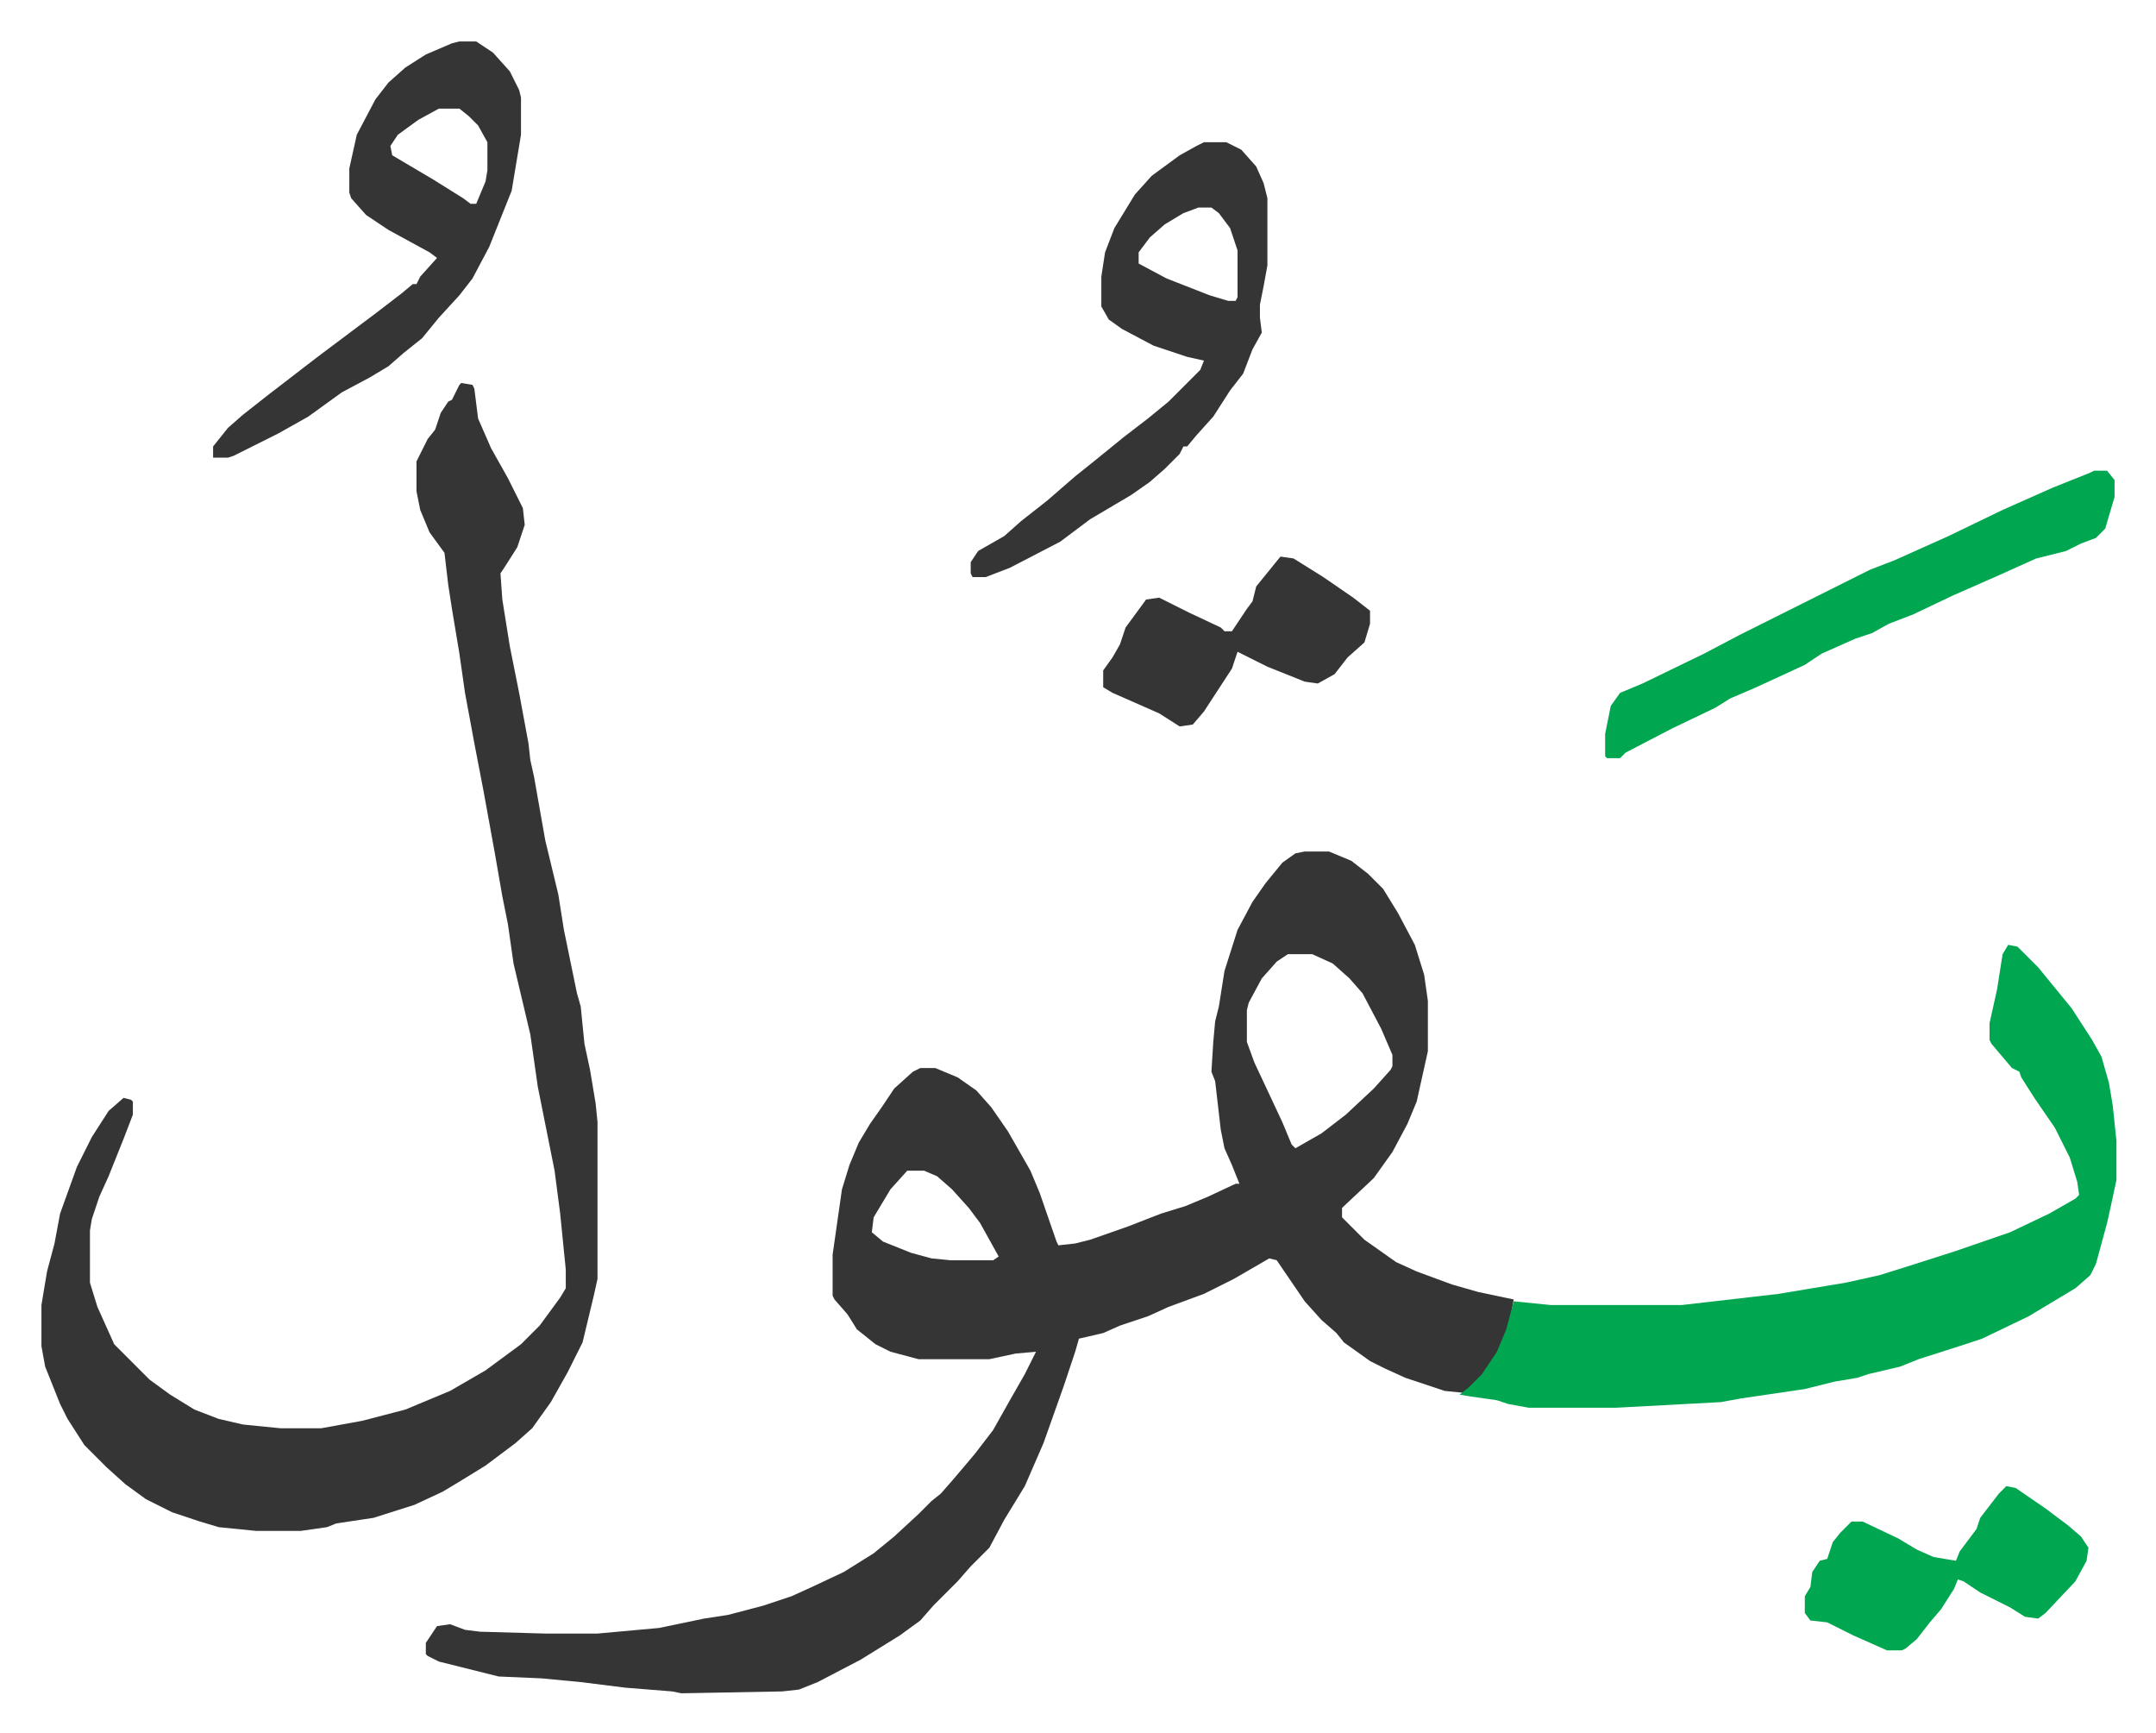
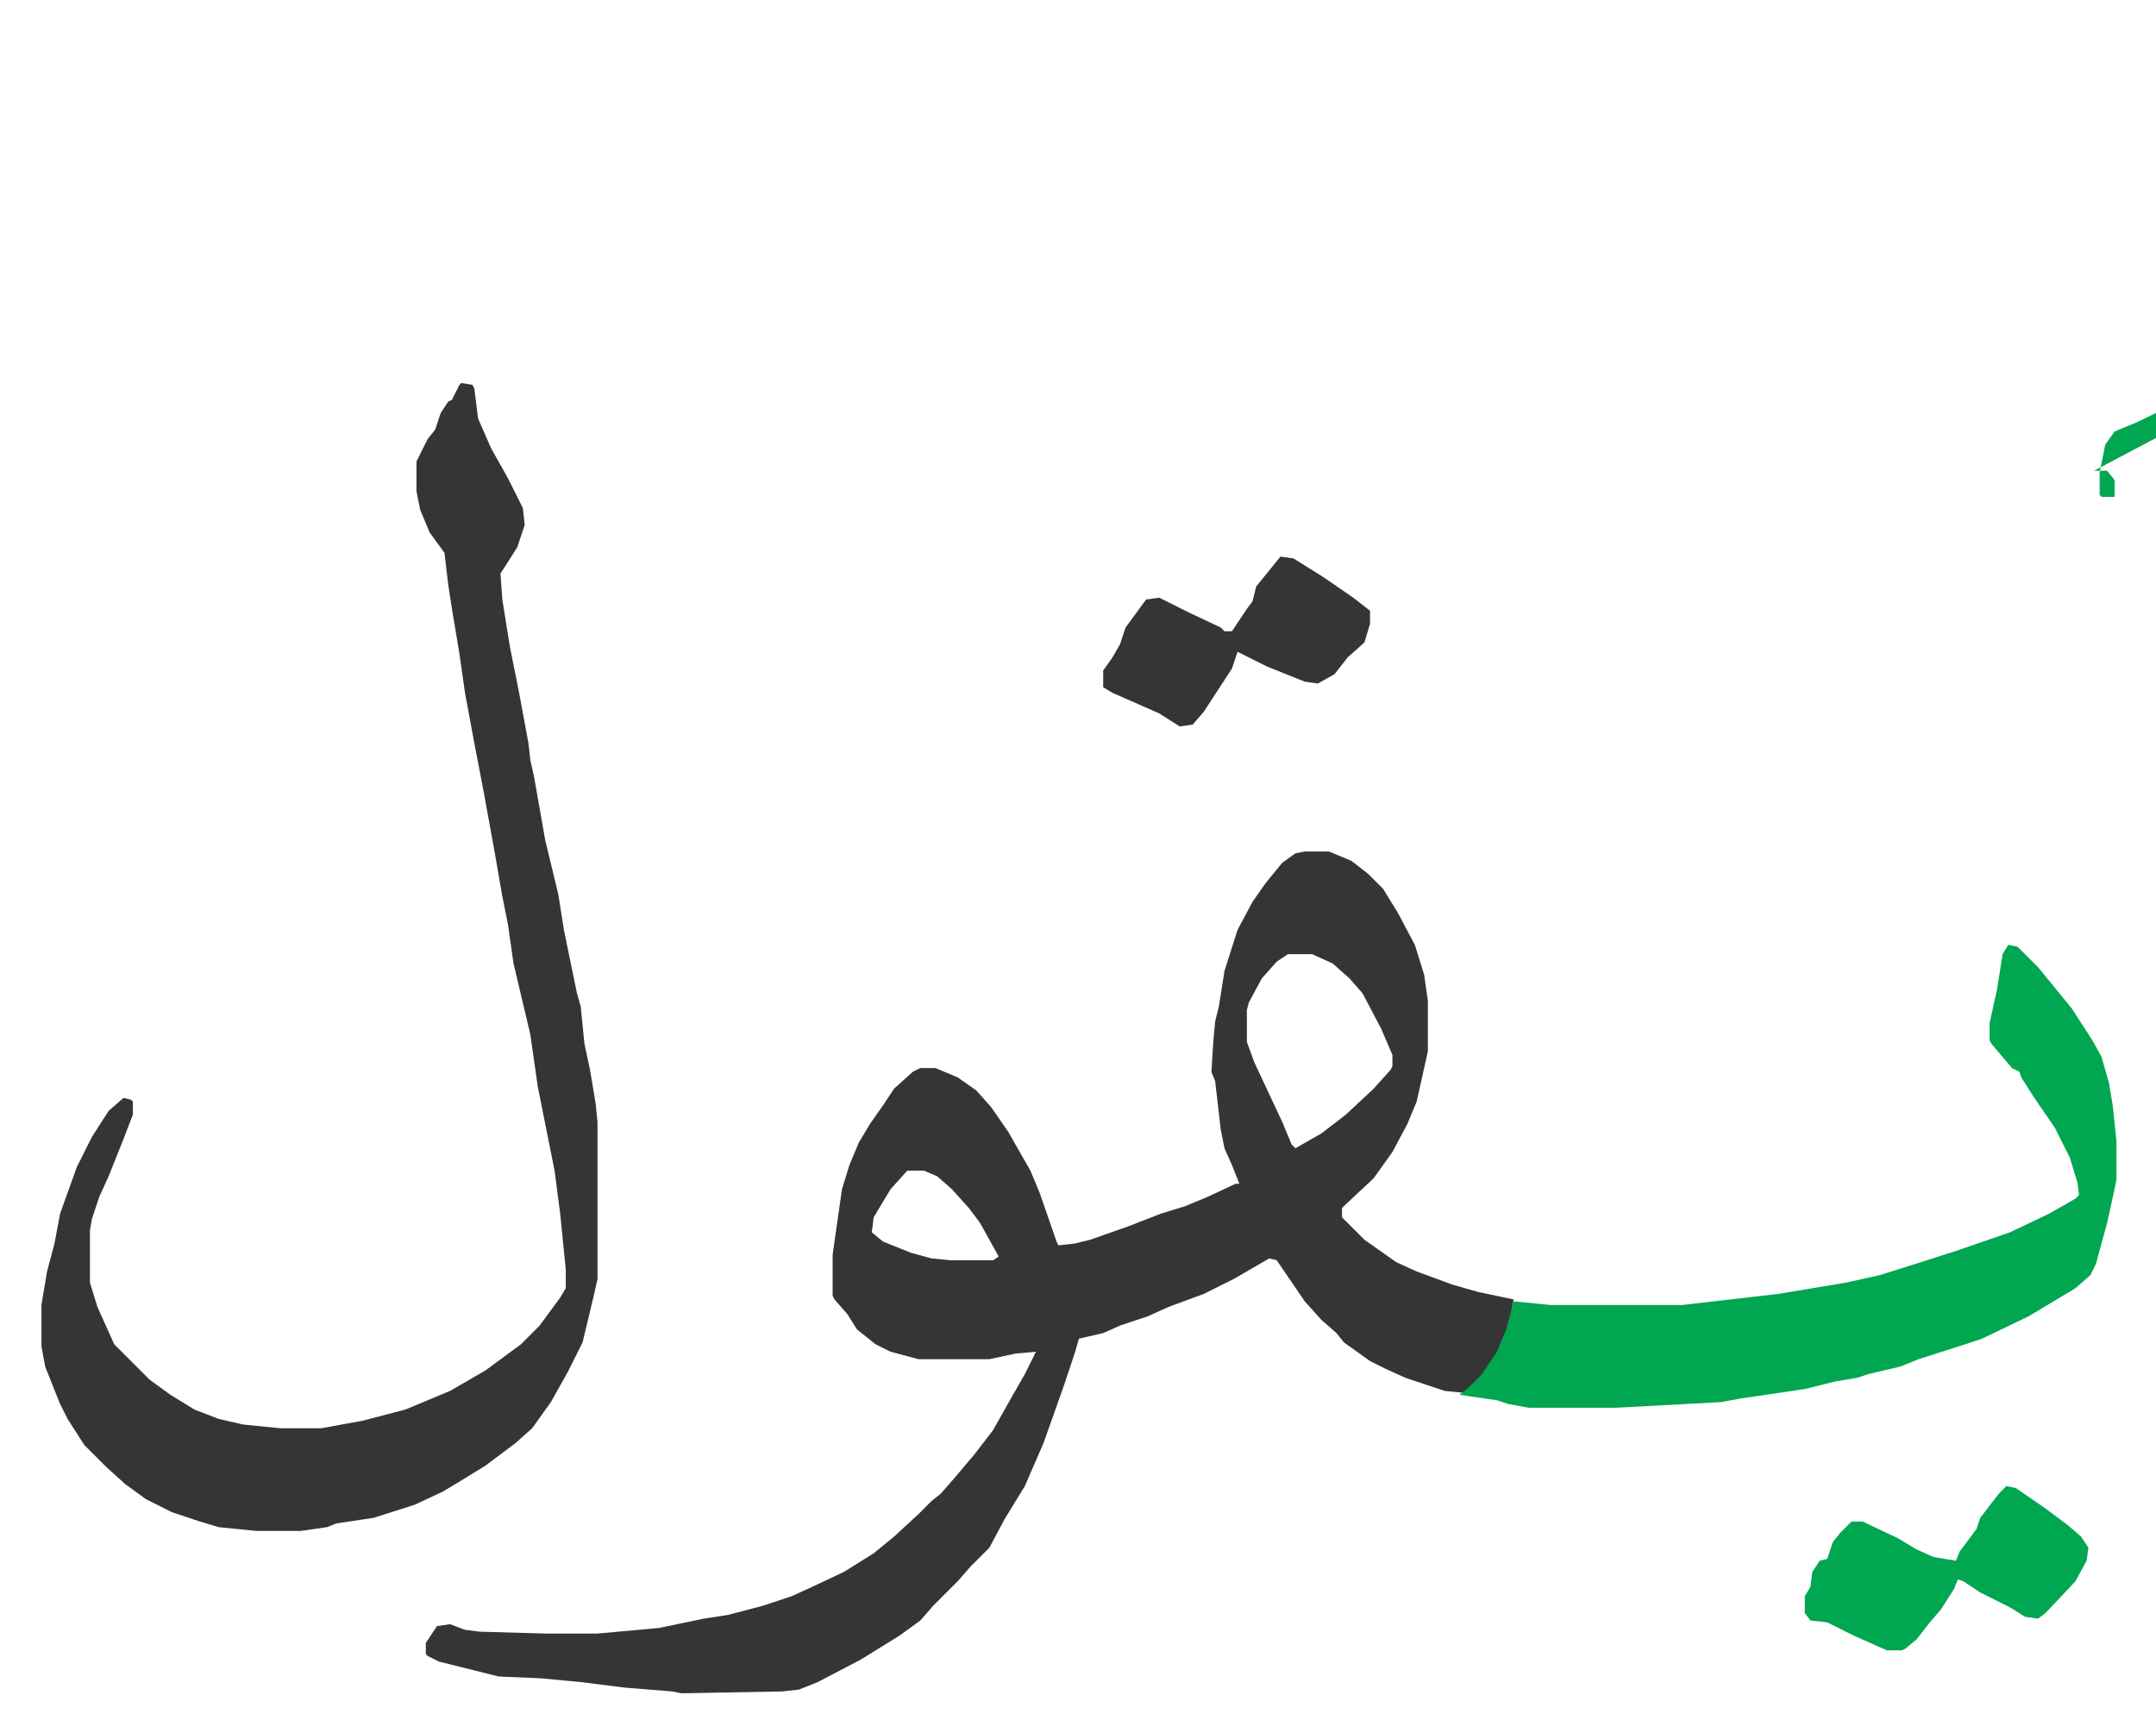
<svg xmlns="http://www.w3.org/2000/svg" viewBox="-22.2 243.8 1155.4 928.4">
  <path fill="#353535" id="rule_normal" d="M677 700h13l12 5 9 7 8 8 8 13 9 17 5 16 2 14v27l-6 27-5 12-8 15-10 14-16 15-1 1v5l12 12 17 12 11 5 19 7 14 4 19 4-2 11-3 10-6 12-8 10-8 7-10-1-21-7-11-5-8-4-14-10-4-5-8-7-9-10-15-22-4-1-19 11-16 8-19 7-11 5-15 5-9 4-13 3-2 7-6 18-11 31-10 23-11 18-8 15-10 10-7 8-13 13-7 8-11 8-21 13-23 12-10 4-9 1-54 1-5-1-25-2-24-3-21-2-23-1-32-8-6-3-1-1v-6l6-9 7-1 8 3 8 1 35 1h28l33-3 24-5 13-2 19-5 15-5 11-5 17-8 16-10 11-9 13-12 7-7 5-4 7-8 11-13 10-13 9-16 8-14 6-12-11 1-14 3h-38l-15-4-8-4-10-8-5-8-7-8-1-2v-22l5-35 4-13 5-12 6-10 7-10 6-9 10-9 4-2h8l12 5 10 7 8 9 9 13 12 21 5 12 9 26 1 2 9-1 8-2 20-7 18-7 13-4 12-5 15-7h2l-4-10-4-9-2-10-3-26-2-5 1-16 1-11 2-8 3-19 7-22 8-15 7-10 9-11 7-5zm-9 55-6 4-8 9-7 13-1 4v17l4 11 15 32 5 12 2 2 14-8 13-10 15-14 9-10 1-2v-6l-6-14-10-19-7-8-9-8-11-5zM464 871l-9 10-9 15-1 8 6 5 15 6 11 3 10 1h23l3-2-10-18-6-8-9-10-8-7-7-3zM225 449l6 1 1 2 2 16 7 16 9 16 8 16 1 9-4 12-7 11-2 3 1 14 4 25 5 25 5 27 1 9 2 9 6 34 7 29 3 19 7 34 2 7 2 20 3 14 3 18 1 10v84l-2 9-6 25-8 16-9 16-10 14-9 8-16 12-13 8-10 6-15 7-22 7-20 3-5 2-14 2h-24l-20-2-10-3-15-5-14-7-11-8-10-9-12-12-9-14-4-8-8-20-2-11v-22l3-18 4-15 3-16 9-25 8-16 9-14 8-7 4 1 1 1v7l-5 13-8 20-5 11-4 12-1 6v28l4 13 9 20 5 5 14 14 11 8 13 8 13 5 13 3 20 2h22l22-4 23-6 12-5 12-5 19-11 19-14 10-10 11-15 3-5v-10l-3-30-3-23-9-45-4-28-9-38-3-21-3-15-4-23-6-33-5-26-5-27-3-21-4-24-2-13-2-17-8-11-5-12-2-10v-16l6-12 4-5 3-9 4-6 2-1 4-8z" />
  <path fill="#00a650" id="rule_idgham_with_ghunnah" d="m1054 750 5 1 11 11 9 11 9 11 11 17 5 9 4 14 2 12 2 19v21l-3 14-2 9-6 22-3 6-8 7-25 15-25 12-9 3-25 8-10 4-17 4-6 2-12 2-16 4-34 5-11 2-56 3h-47l-11-2-6-2-14-2-6-1 5-4 7-7 8-12 5-12 4-15 20 2h70l52-6 36-6 18-4 16-5 25-8 29-10 21-10 14-8 2-2-1-7-4-13-8-16-11-16-7-11-1-3-4-2-11-13-1-2v-9l4-18 3-19z" />
-   <path fill="#353535" id="rule_normal" d="M623 320h12l8 4 8 9 4 9 2 8v36l-2 11-2 10v7l1 8-5 9-5 13-7 9-9 14-9 10-5 6h-2l-2 4-8 8-8 7-10 7-22 13-16 12-27 14-13 5h-7l-1-2v-6l4-6 14-8 9-8 14-11 15-13 10-8 16-13 13-10 11-9 17-17 2-5-9-2-18-6-17-9-7-5-4-7v-16l2-13 5-13 11-18 9-10 15-11 9-5zm-3 35-8 3-10 6-8 7-6 8v6l15 8 23 9 10 3h4l1-2v-25l-4-12-6-8-4-3zm-396-89h9l9 6 9 10 5 10 1 4v20l-5 30-12 30-9 17-7 9-11 12-9 11-10 8-8 7-10 6-15 8-18 13-16 9-24 12-3 1h-8v-6l4-5 4-5 8-7 14-11 13-10 13-10 20-15 12-9 13-10 6-5h2l2-4 9-10-4-3-22-12-12-8-8-9-1-3v-13l4-18 10-19 7-9 9-8 11-7 14-6zm-11 36-11 6-11 8-4 6 1 5 22 13 16 10 4 3h3l5-12 1-6v-15l-5-9-5-5-5-4z" />
-   <path fill="#00a650" id="rule_idgham_with_ghunnah" d="M1100 496h7l4 5v9l-5 17-5 5-8 3-8 4-16 4-20 9-25 11-21 10-13 5-9 5-9 3-18 8-9 6-26 12-14 6-8 5-23 11-25 13-3 3h-7l-1-1v-12l3-15 5-7 12-5 33-16 19-10 70-35 13-5 29-13 29-14 27-12 20-8zm-47 544 5 1 16 11 12 9 7 6 4 6-1 7-6 11-16 17-4 3-7-1-8-5-16-8-9-6-3-1-2 5-7 11-6 7-7 9-6 5-2 1h-8l-18-8-14-7-9-1-3-4v-9l3-5 1-8 4-6 4-1 3-9 4-5 5-5 1-1h6l19 9 10 6 9 4 12 2 2-5 9-12 2-6 10-13z" />
+   <path fill="#00a650" id="rule_idgham_with_ghunnah" d="M1100 496h7l4 5v9h-7l-1-1v-12l3-15 5-7 12-5 33-16 19-10 70-35 13-5 29-13 29-14 27-12 20-8zm-47 544 5 1 16 11 12 9 7 6 4 6-1 7-6 11-16 17-4 3-7-1-8-5-16-8-9-6-3-1-2 5-7 11-6 7-7 9-6 5-2 1h-8l-18-8-14-7-9-1-3-4v-9l3-5 1-8 4-6 4-1 3-9 4-5 5-5 1-1h6l19 9 10 6 9 4 12 2 2-5 9-12 2-6 10-13z" />
  <path fill="#353535" id="rule_normal" d="m664 542 7 1 16 10 16 11 9 7v7l-3 10-9 8-7 9-9 5-7-1-20-8-16-8-3 9-15 23-6 7-7 1-11-7-25-11-5-3v-9l5-7 4-7 3-9 11-15 7-1 16 8 17 8 2 2h4l8-12 3-4 2-8z" />
</svg>